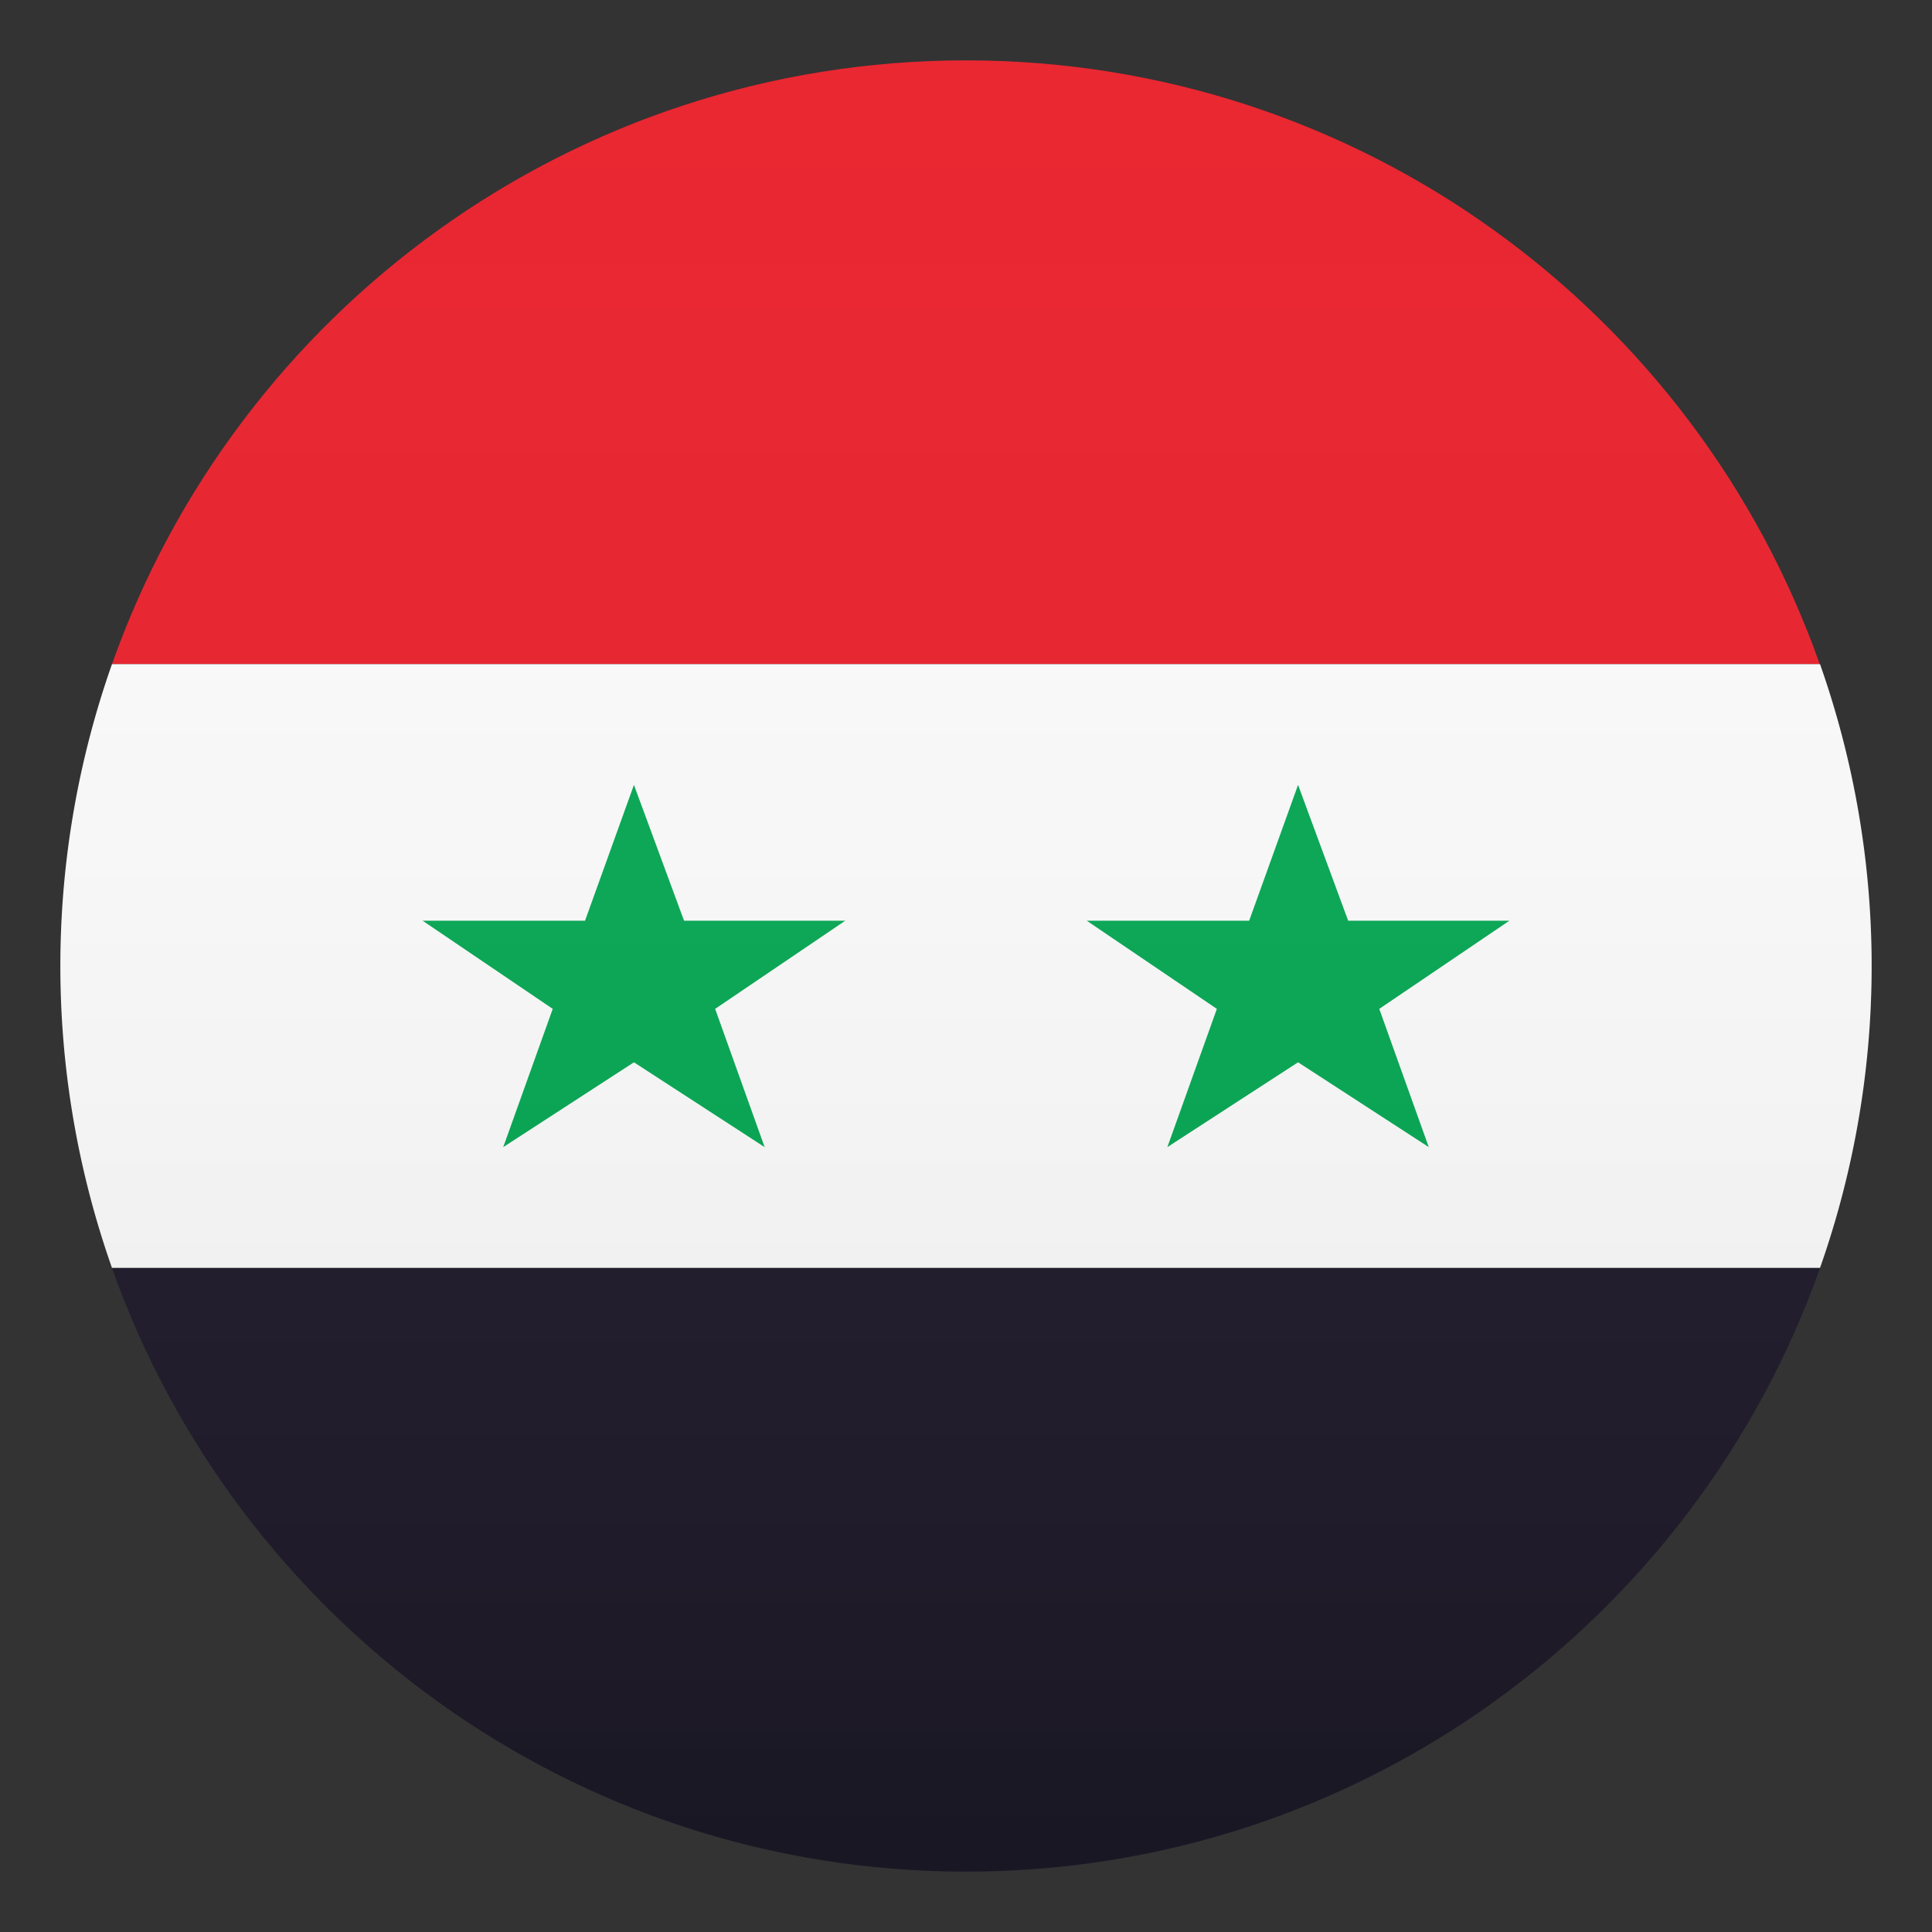
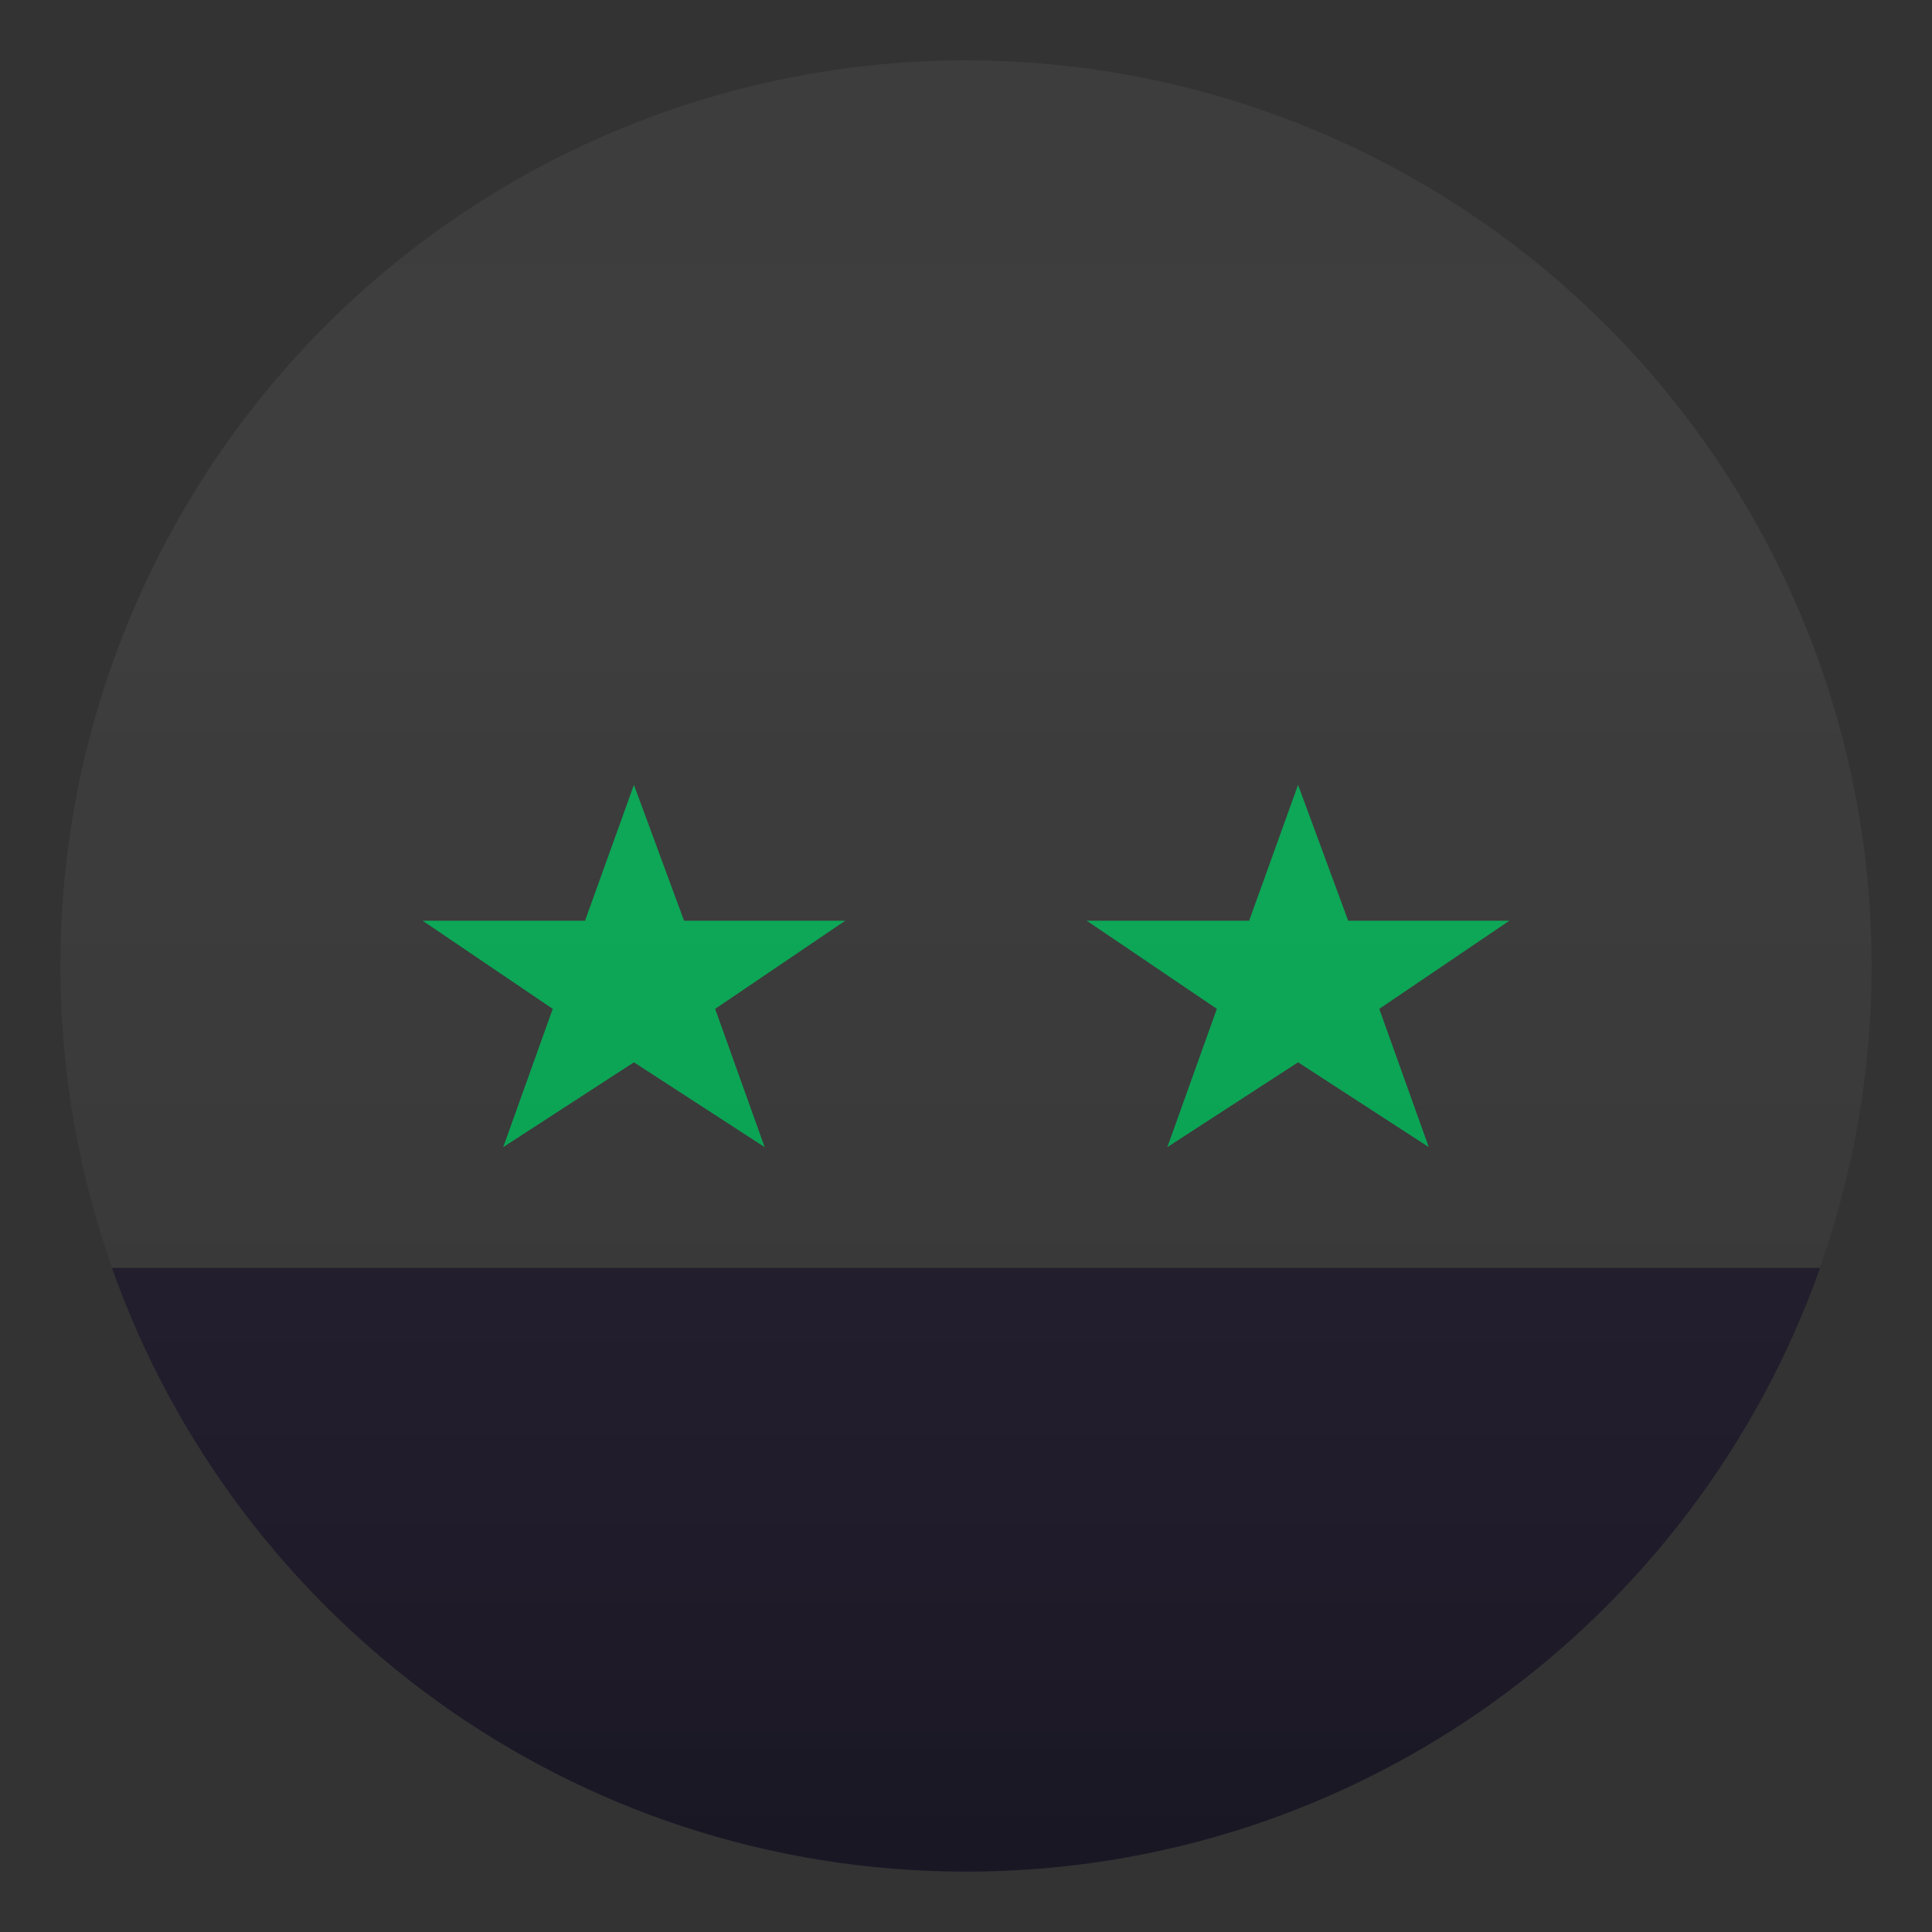
<svg xmlns="http://www.w3.org/2000/svg" viewBox="0 0 64 64">
  <rect x="0" y="0" width="64" height="64" fill="#333333" stroke="none" />
  <path d="M32 62c13.06 0 24.17-8.35 28.29-20H3.71C7.83 53.65 18.94 62 32 62z" fill="#1a1626" />
-   <path d="M32 2C18.94 2 7.83 10.35 3.71 22h56.57C56.17 10.35 45.06 2 32 2z" fill="#e81c27" />
-   <path d="M60.29 42a30.086 30.086 0 000-20H3.71a30.086 30.086 0 000 20h56.58z" fill="#fcfcfc" />
  <path d="M21 35.19L25.33 38l-1.64-4.58L28 30.5h-5.34L21 26l-1.62 4.5H14l4.31 2.92L16.67 38zm22 0L47.33 38l-1.64-4.58L50 30.5h-5.34L43 26l-1.62 4.5H36l4.31 2.92L38.67 38z" fill="#00a650" />
  <linearGradient id="a" x1="32" x2="32" y1="62" y2="2" gradientUnits="userSpaceOnUse">
    <stop offset="0" stop-color="#1a1a1a" />
    <stop offset=".102" stop-color="#393939" stop-opacity=".949" />
    <stop offset=".347" stop-color="#7f7f7f" stop-opacity=".826" />
    <stop offset=".569" stop-color="#b6b6b6" stop-opacity=".716" />
    <stop offset=".758" stop-color="#dedede" stop-opacity=".621" />
    <stop offset=".908" stop-color="#f6f6f6" stop-opacity=".546" />
    <stop offset="1" stop-color="#fff" stop-opacity=".5" />
  </linearGradient>
  <circle cx="32" cy="32" r="30" opacity=".1" fill="url(#a)" />
</svg>